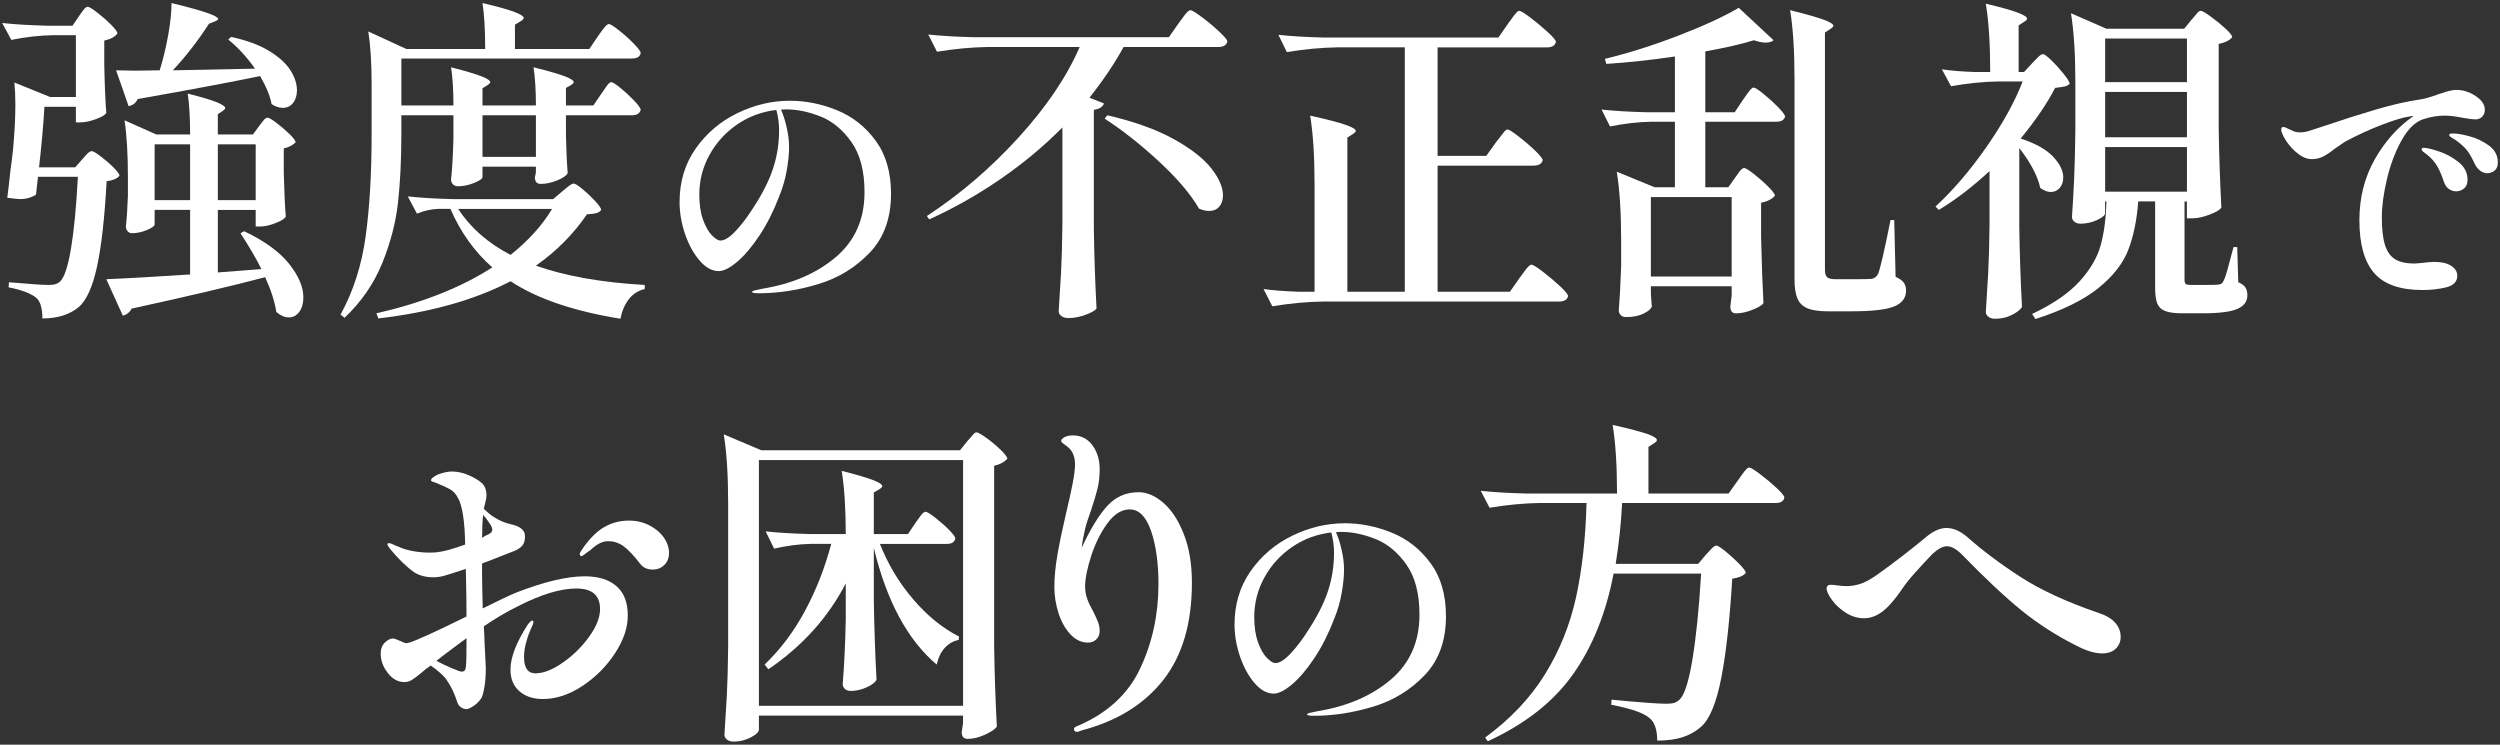
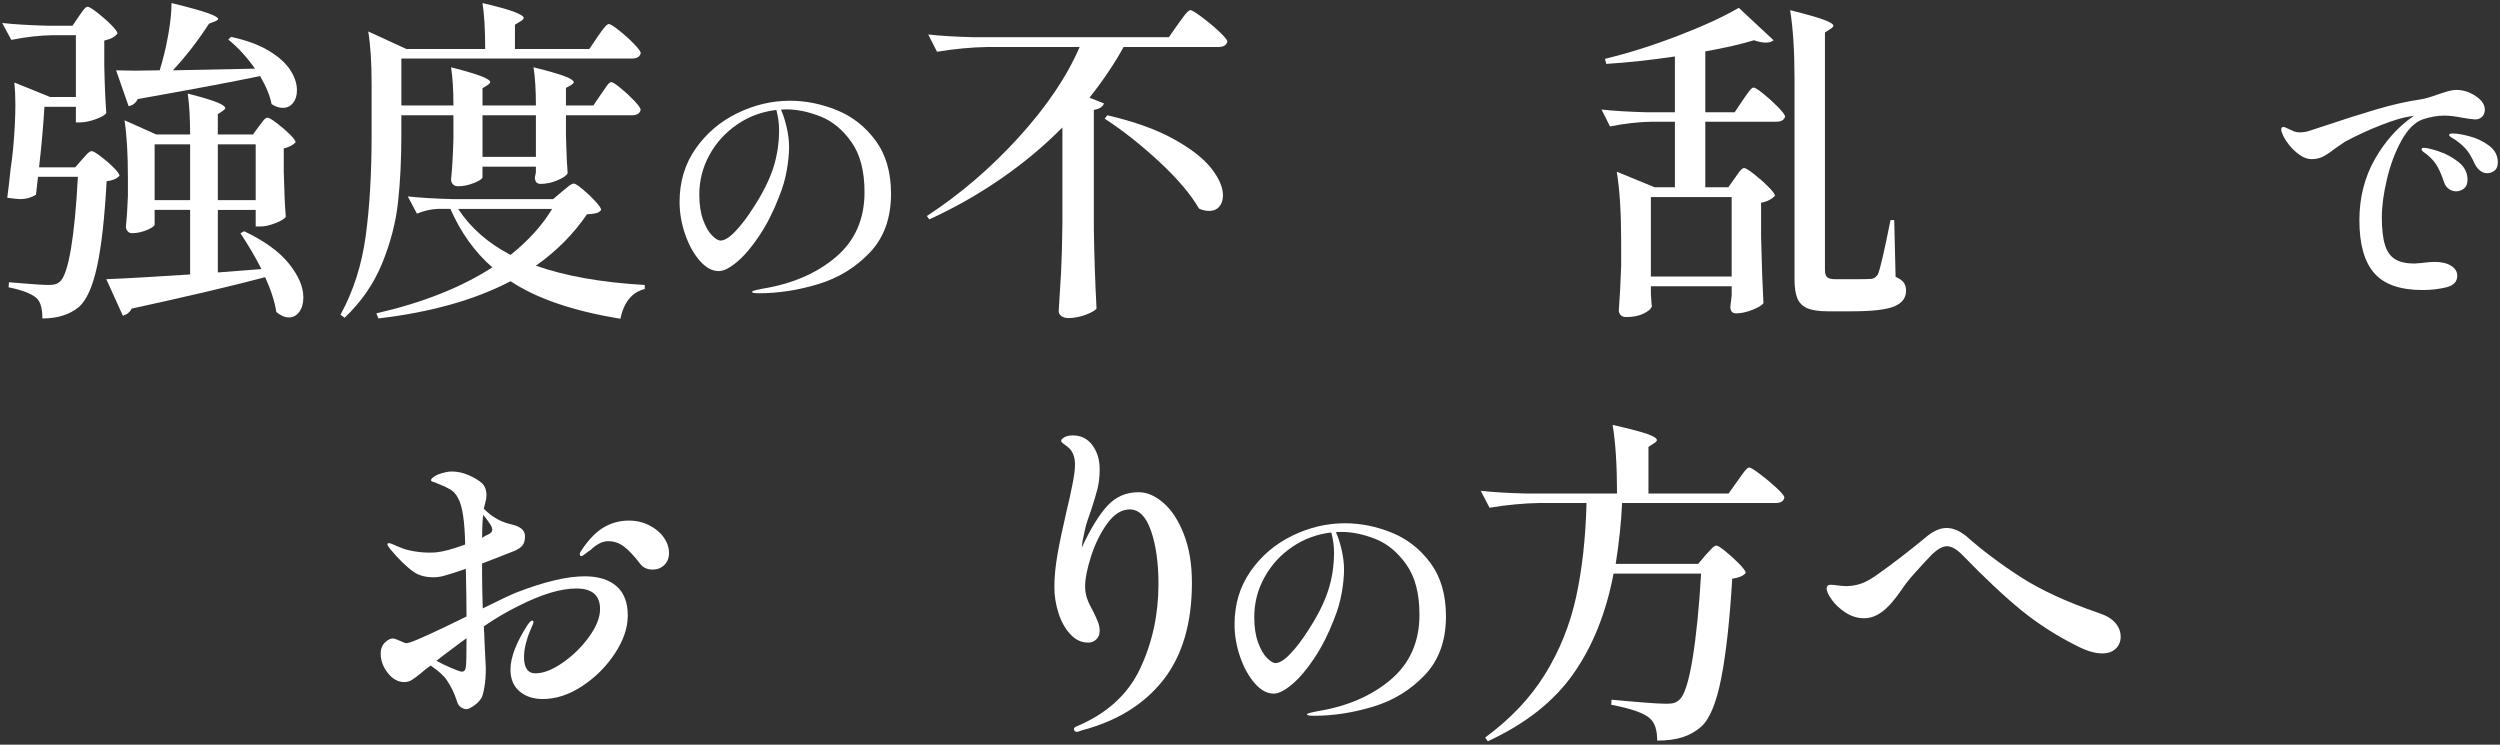
<svg xmlns="http://www.w3.org/2000/svg" version="1.1" id="レイヤー_1" x="0px" y="0px" width="141px" height="42px" viewBox="0 0 141 42" style="enable-background:new 0 0 141 42;" xml:space="preserve">
  <rect x="0" y="0" width="141" height="42" fill="#333333" stroke="none" />
  <style type="text/css">
	.st0{fill:#FFFFFF;}
</style>
  <g>
    <g>
      <path class="st0" d="M4.451,0.917C4.49,0.866,4.543,0.79,4.613,0.687c0.07-0.102,0.131-0.178,0.182-0.229s0.102-0.076,0.152-0.076    c0.076,0,0.254,0.108,0.534,0.324c0.279,0.216,0.54,0.445,0.781,0.687s0.362,0.406,0.362,0.495c-0.14,0.191-0.388,0.324-0.743,0.4    V3.68c0.024,1.157,0.063,2.053,0.114,2.688C5.931,6.483,5.735,6.6,5.405,6.721C5.074,6.842,4.782,6.902,4.528,6.902H4.28V6.025    H2.506C2.443,7.093,2.341,8.23,2.202,9.438h2.04l0.4-0.458C4.68,8.942,4.737,8.878,4.813,8.79s0.144-0.155,0.2-0.2    c0.058-0.044,0.111-0.066,0.162-0.066c0.076,0,0.245,0.099,0.506,0.295c0.26,0.197,0.502,0.407,0.724,0.63    c0.223,0.222,0.334,0.378,0.334,0.467c-0.152,0.165-0.395,0.267-0.725,0.305c-0.114,2.085-0.295,3.692-0.543,4.823    s-0.588,1.888-1.021,2.269c-0.521,0.432-1.207,0.648-2.059,0.648c0-0.56-0.108-0.94-0.324-1.144    c-0.14-0.128-0.353-0.245-0.639-0.354c-0.285-0.107-0.601-0.193-0.943-0.257l0.02-0.286c1.182,0.102,1.925,0.152,2.23,0.152    c0.152,0,0.276-0.013,0.371-0.038c0.096-0.025,0.188-0.076,0.276-0.152c0.241-0.216,0.448-0.832,0.62-1.85    c0.171-1.017,0.302-2.37,0.391-4.061h-2.25L2.03,10.982c-0.267,0.165-0.56,0.248-0.877,0.248c-0.114,0-0.362-0.025-0.743-0.076    c0.051-0.369,0.114-0.915,0.19-1.64c0.038-0.229,0.083-0.585,0.134-1.067c0.089-0.953,0.133-1.805,0.133-2.555    c0-0.445-0.019-0.858-0.057-1.239l2.021,0.819H4.28V1.984H3.002C2.24,1.997,1.452,2.085,0.638,2.25L0.124,1.297    C0.823,1.374,1.667,1.424,2.659,1.45h1.431L4.451,0.917z M14.612,7.112c0.051-0.063,0.124-0.158,0.22-0.286    c0.095-0.127,0.181-0.19,0.257-0.19s0.245,0.099,0.506,0.296c0.26,0.197,0.505,0.406,0.733,0.629    c0.229,0.223,0.344,0.378,0.344,0.467c-0.166,0.165-0.388,0.28-0.668,0.344v1.315c0.025,1.067,0.063,1.912,0.115,2.535    c-0.064,0.114-0.258,0.235-0.582,0.362s-0.607,0.19-0.849,0.19h-0.267v-0.935h-2.135v3.527l2.459-0.19    c-0.305-0.61-0.699-1.284-1.182-2.021l0.209-0.114c1.145,0.547,1.986,1.157,2.526,1.83c0.54,0.674,0.811,1.31,0.811,1.906    c0,0.331-0.076,0.601-0.229,0.811c-0.152,0.21-0.35,0.314-0.591,0.314c-0.229,0-0.464-0.102-0.705-0.305    c-0.089-0.585-0.299-1.239-0.629-1.964c-1.818,0.483-4.328,1.074-7.53,1.773c-0.103,0.203-0.268,0.336-0.496,0.4l-0.934-2.06    c1.004-0.038,2.579-0.127,4.728-0.267v-3.642H8.721v0.82c0,0.089-0.143,0.193-0.429,0.314s-0.569,0.181-0.849,0.181    c-0.102,0-0.184-0.038-0.247-0.114c-0.064-0.076-0.096-0.165-0.096-0.267c0.051-0.458,0.089-1.029,0.114-1.716v-1.049    c0-1.309-0.063-2.383-0.19-3.222l1.792,0.801h1.906c0-0.928-0.045-1.696-0.134-2.307c0.801,0.203,1.354,0.369,1.659,0.496    c0.305,0.127,0.457,0.235,0.457,0.324c0,0.038-0.045,0.089-0.133,0.152l-0.286,0.19v1.144h1.982L14.612,7.112z M14.383,3.872    c-0.457-0.648-0.96-1.195-1.506-1.64L13.03,2.08c0.877,0.19,1.592,0.454,2.145,0.791s0.953,0.699,1.201,1.086    c0.248,0.388,0.372,0.767,0.372,1.135c0,0.292-0.073,0.53-0.22,0.715s-0.34,0.276-0.581,0.276c-0.203,0-0.413-0.069-0.629-0.21    c-0.09-0.47-0.306-0.997-0.648-1.582c-1.525,0.317-3.825,0.75-6.901,1.296c-0.114,0.229-0.286,0.362-0.515,0.4L6.548,3.966    l1.067,0.02l1.392-0.02c0.19-0.61,0.35-1.268,0.477-1.973c0.127-0.706,0.19-1.312,0.19-1.821c0.991,0.242,1.678,0.433,2.06,0.572    c0.381,0.14,0.571,0.248,0.571,0.324c0,0.038-0.057,0.083-0.171,0.134l-0.344,0.133c-0.636,0.979-1.315,1.855-2.04,2.631    L14.383,3.872z M8.721,8.141v3.146h2.002V8.141H8.721z M14.421,11.287V8.141h-2.135v3.146H14.421z" />
      <path class="st0" d="M33.905,5.301c0.05-0.063,0.117-0.159,0.2-0.286c0.082-0.127,0.152-0.223,0.209-0.286    c0.058-0.063,0.111-0.096,0.162-0.096c0.076,0,0.251,0.111,0.524,0.334s0.53,0.461,0.772,0.715    c0.241,0.255,0.362,0.426,0.362,0.515c-0.052,0.203-0.217,0.305-0.496,0.305h-3.718v1.125l0.02,0.667    c0.013,0.509,0.038,0.998,0.076,1.469c-0.051,0.127-0.238,0.261-0.562,0.4s-0.646,0.209-0.963,0.209    c-0.216,0-0.324-0.127-0.324-0.381c0.013-0.038,0.022-0.079,0.029-0.124c0.006-0.044,0.016-0.092,0.028-0.143V9.4h-3.012v0.591    c0,0.089-0.156,0.197-0.468,0.324s-0.613,0.19-0.905,0.19c-0.127,0-0.226-0.038-0.296-0.114c-0.069-0.076-0.104-0.165-0.104-0.267    c0.063-0.572,0.108-1.335,0.134-2.288V6.501h-2.937v1.106c0,1.41-0.063,2.685-0.19,3.822s-0.426,2.281-0.896,3.432    c-0.471,1.15-1.176,2.17-2.116,3.06l-0.229-0.172c0.724-1.322,1.197-2.799,1.42-4.433c0.223-1.633,0.334-3.536,0.334-5.709V4.729    c0-1.207-0.064-2.192-0.191-2.955l2.154,0.991h4.442c0-1.105-0.051-1.97-0.152-2.593c0.863,0.204,1.468,0.372,1.811,0.506    c0.344,0.133,0.515,0.244,0.515,0.333c0,0.051-0.051,0.108-0.152,0.172l-0.343,0.21v1.372h4.193l0.477-0.705    c0.063-0.089,0.134-0.188,0.21-0.296C34,1.657,34.076,1.561,34.152,1.479c0.076-0.083,0.14-0.124,0.191-0.124    c0.076,0,0.264,0.117,0.562,0.353c0.299,0.235,0.579,0.486,0.839,0.753c0.261,0.267,0.392,0.445,0.392,0.534    c-0.038,0.203-0.204,0.305-0.496,0.305H22.637v2.649h2.937c0-0.864-0.045-1.582-0.134-2.154c0.839,0.217,1.417,0.389,1.735,0.515    c0.317,0.128,0.477,0.235,0.477,0.324c0,0.038-0.045,0.09-0.134,0.153l-0.305,0.19v0.972h3.012c0-0.864-0.045-1.582-0.134-2.154    c0.864,0.217,1.459,0.389,1.783,0.515c0.323,0.128,0.485,0.235,0.485,0.324c0,0.038-0.044,0.09-0.133,0.153l-0.306,0.171v0.991    h1.545L33.905,5.301z M36.364,16.072V16.3c-0.369,0.089-0.667,0.28-0.896,0.572c-0.229,0.292-0.388,0.661-0.477,1.105    c-2.656-0.432-4.722-1.138-6.195-2.116c-2.021,1.056-4.506,1.754-7.454,2.098l-0.114-0.286c2.605-0.598,4.785-1.461,6.539-2.593    c-0.991-0.864-1.779-1.964-2.364-3.298h-0.705c-0.382,0.013-0.775,0.102-1.183,0.267L23,11.078    c0.699,0.076,1.545,0.127,2.536,0.152h5.662l0.515-0.438c0.063-0.051,0.168-0.137,0.314-0.258c0.146-0.12,0.257-0.181,0.333-0.181    s0.241,0.104,0.496,0.314c0.254,0.21,0.492,0.436,0.715,0.677s0.334,0.407,0.334,0.495c-0.064,0.09-0.153,0.15-0.268,0.182    c-0.114,0.032-0.292,0.054-0.533,0.066c-0.763,1.119-1.723,2.085-2.879,2.897C31.877,15.57,33.923,15.932,36.364,16.072z     M25.84,11.783c0.699,1.067,1.684,1.932,2.955,2.593c1.004-0.801,1.785-1.665,2.345-2.593H25.84z M30.225,8.847V6.501h-3.012    v2.346H30.225z" />
      <path class="st0" d="M47.203,6.216c0.875,0.355,1.602,0.928,2.182,1.716c0.579,0.788,0.869,1.786,0.869,2.996    c0,1.373-0.399,2.479-1.197,3.317c-0.799,0.839-1.765,1.432-2.897,1.776c-1.134,0.346-2.255,0.519-3.363,0.519    c-0.254,0-0.381-0.025-0.381-0.076c0-0.04,0.091-0.078,0.274-0.114c0.183-0.035,0.289-0.059,0.32-0.068    c1.678-0.274,3.055-0.869,4.133-1.784c1.077-0.915,1.616-2.136,1.616-3.66c0-1.19-0.246-2.133-0.739-2.829    s-1.075-1.177-1.746-1.441S44.966,6.17,44.367,6.17c-0.143,0-0.25,0.005-0.32,0.015c0.122,0.265,0.229,0.595,0.32,0.992    c0.091,0.396,0.137,0.768,0.137,1.113c0,0.376-0.043,0.813-0.13,1.312c-0.086,0.498-0.231,0.996-0.435,1.494    c-0.314,0.823-0.686,1.556-1.113,2.196c-0.427,0.641-0.846,1.134-1.258,1.479s-0.755,0.519-1.029,0.519    c-0.377,0-0.735-0.196-1.075-0.587c-0.341-0.392-0.615-0.89-0.824-1.495c-0.208-0.604-0.312-1.212-0.312-1.822    c0-1.139,0.303-2.141,0.907-3.005c0.605-0.864,1.389-1.53,2.35-1.998c0.96-0.467,1.949-0.701,2.966-0.701    C45.444,5.682,46.329,5.86,47.203,6.216z M43.787,6.201c-0.803,0.092-1.535,0.361-2.196,0.809s-1.185,1.02-1.57,1.716    c-0.387,0.696-0.58,1.446-0.58,2.249c0,0.56,0.071,1.035,0.214,1.426c0.143,0.392,0.31,0.685,0.503,0.877    c0.193,0.193,0.352,0.29,0.473,0.29c0.234,0,0.519-0.178,0.854-0.534c0.336-0.355,0.661-0.782,0.976-1.28    c0.529-0.804,0.908-1.551,1.137-2.242s0.343-1.418,0.343-2.181C43.939,6.963,43.888,6.587,43.787,6.201z" />
      <path class="st0" d="M59.919,7.188c-1.042,1.056-2.205,2.024-3.488,2.907c-1.284,0.884-2.625,1.643-4.022,2.278l-0.134-0.19    c1.868-1.221,3.59-2.694,5.166-4.423s2.727-3.432,3.451-5.109h-5.186c-0.902,0.013-1.855,0.102-2.859,0.267l-0.496-0.972    c0.699,0.076,1.544,0.127,2.535,0.152h11.038l0.534-0.763c0.051-0.063,0.13-0.172,0.238-0.324    c0.107-0.152,0.197-0.264,0.267-0.333c0.07-0.07,0.131-0.105,0.182-0.105c0.076,0,0.289,0.131,0.639,0.392    c0.349,0.26,0.677,0.533,0.981,0.819s0.458,0.474,0.458,0.562C69.171,2.549,69,2.651,68.708,2.651h-5.337    c-0.509,0.928-1.15,1.881-1.926,2.859l0.819,0.324c-0.063,0.19-0.254,0.312-0.571,0.362v6.729c0.025,1.576,0.076,3.069,0.152,4.48    c-0.089,0.114-0.299,0.231-0.629,0.353c-0.331,0.12-0.648,0.181-0.953,0.181c-0.166,0-0.299-0.038-0.4-0.114    c-0.103-0.076-0.153-0.165-0.153-0.267c0.051-0.75,0.096-1.478,0.134-2.183c0.038-0.706,0.063-1.63,0.076-2.774V7.188z     M62.455,6.501c1.525,0.356,2.774,0.805,3.746,1.345c0.973,0.54,1.678,1.09,2.116,1.648c0.438,0.56,0.658,1.068,0.658,1.525    c0,0.267-0.07,0.479-0.21,0.639s-0.331,0.238-0.572,0.238c-0.19,0-0.381-0.044-0.571-0.134c-0.471-0.812-1.221-1.696-2.25-2.649    s-2.053-1.76-3.069-2.421L62.455,6.501z" />
-       <path class="st0" d="M84.359,8.046c0.076-0.089,0.155-0.191,0.238-0.306s0.162-0.216,0.238-0.305s0.14-0.134,0.19-0.134    c0.076,0,0.28,0.128,0.61,0.382s0.642,0.521,0.935,0.801c0.292,0.279,0.438,0.464,0.438,0.553    c-0.052,0.203-0.229,0.305-0.534,0.305H81.08v7.111h4.08l0.534-0.763c0.051-0.063,0.13-0.172,0.238-0.324    c0.107-0.152,0.196-0.264,0.267-0.334c0.069-0.069,0.13-0.104,0.181-0.104c0.077,0,0.286,0.13,0.63,0.391    c0.343,0.261,0.667,0.534,0.972,0.82c0.306,0.285,0.458,0.473,0.458,0.562c-0.051,0.203-0.223,0.306-0.515,0.306H74.618    c-0.902,0.013-1.856,0.102-2.859,0.267L71.262,16.3c0.546,0.077,1.194,0.127,1.944,0.153h0.935v-6.024    c0-1.602-0.083-2.904-0.248-3.908c0.966,0.216,1.636,0.391,2.011,0.524c0.375,0.133,0.562,0.245,0.562,0.333    c0,0.052-0.051,0.108-0.152,0.172L75.99,7.76v8.693h3.241V2.67h-3.794c-0.902,0.013-1.855,0.102-2.859,0.267l-0.477-0.973    c0.699,0.076,1.544,0.128,2.535,0.153h9.875l0.515-0.744c0.063-0.089,0.146-0.203,0.248-0.343s0.185-0.245,0.248-0.314    c0.063-0.07,0.12-0.105,0.172-0.105c0.076,0,0.285,0.131,0.629,0.392c0.343,0.26,0.667,0.53,0.972,0.81    c0.306,0.28,0.458,0.464,0.458,0.553c-0.051,0.204-0.216,0.306-0.496,0.306H81.08V8.79h2.746L84.359,8.046z" />
      <path class="st0" d="M97.856,10.029c0.051-0.063,0.104-0.14,0.162-0.229c0.057-0.089,0.117-0.165,0.181-0.229    c0.063-0.063,0.121-0.095,0.172-0.095c0.076,0,0.258,0.111,0.543,0.333c0.286,0.223,0.557,0.461,0.811,0.715    c0.254,0.255,0.381,0.427,0.381,0.516c-0.165,0.19-0.426,0.323-0.781,0.399v1.926c0.038,1.602,0.083,2.848,0.134,3.736    c-0.076,0.114-0.283,0.238-0.62,0.372s-0.645,0.2-0.925,0.2c-0.216,0-0.323-0.127-0.323-0.381c0-0.026,0.025-0.235,0.076-0.63    v-0.515h-4.557v0.42c0.013,0.152,0.022,0.292,0.028,0.419c0.007,0.127,0.017,0.223,0.029,0.286    c-0.038,0.14-0.191,0.276-0.458,0.41c-0.267,0.133-0.598,0.2-0.991,0.2c-0.14,0-0.245-0.038-0.314-0.114    c-0.07-0.077-0.104-0.166-0.104-0.268c0.05-0.609,0.095-1.436,0.133-2.478v-1.431c0-1.601-0.083-2.903-0.248-3.907l2.136,0.877    h1.144V6.864h-1.296c-0.763,0.013-1.551,0.103-2.364,0.268l-0.477-0.953c0.699,0.076,1.544,0.127,2.535,0.152h1.602V3.185    c-1.372,0.203-2.662,0.343-3.87,0.419l-0.076-0.286C91.838,3,93.217,2.565,94.653,2.012c1.437-0.553,2.574-1.077,3.413-1.572    l1.963,1.83c-0.102,0.089-0.247,0.133-0.438,0.133c-0.19,0-0.413-0.044-0.667-0.133c-0.699,0.216-1.614,0.426-2.745,0.629v3.432    h1.658l0.458-0.687c0.051-0.076,0.124-0.181,0.219-0.314c0.096-0.134,0.172-0.231,0.229-0.296c0.057-0.063,0.11-0.095,0.162-0.095    c0.076,0,0.26,0.117,0.553,0.353c0.292,0.235,0.568,0.486,0.829,0.753c0.26,0.267,0.391,0.445,0.391,0.534    c-0.051,0.19-0.216,0.285-0.495,0.285h-4.004v3.699h1.296L97.856,10.029z M97.666,15.595v-4.479h-4.557v4.479H97.666z     M101.211,4.481c0-1.602-0.083-2.903-0.248-3.908c0.915,0.229,1.551,0.41,1.906,0.544c0.355,0.133,0.534,0.244,0.534,0.333    c0,0.051-0.052,0.108-0.153,0.172l-0.323,0.21v13.383c0,0.203,0.041,0.343,0.123,0.419c0.083,0.076,0.245,0.114,0.486,0.114h1.011    c0.534,0,0.87-0.006,1.011-0.019c0.152-0.025,0.272-0.114,0.361-0.268c0.127-0.305,0.362-1.321,0.706-3.05h0.209l0.077,3.203    c0.229,0.102,0.384,0.213,0.467,0.333c0.082,0.121,0.124,0.271,0.124,0.448c0,0.406-0.223,0.702-0.668,0.887    c-0.444,0.184-1.245,0.276-2.401,0.276h-1.335c-0.508,0-0.896-0.058-1.163-0.172c-0.267-0.114-0.454-0.299-0.562-0.553    c-0.108-0.254-0.162-0.61-0.162-1.067V4.481z" />
-       <path class="st0" d="M113.888,12.832c0.025,1.575,0.076,3.068,0.152,4.479c-0.089,0.152-0.276,0.302-0.562,0.448    c-0.286,0.146-0.606,0.219-0.963,0.219c-0.152,0-0.276-0.038-0.371-0.114c-0.096-0.076-0.144-0.165-0.144-0.267    c0.051-0.75,0.096-1.478,0.134-2.183c0.038-0.706,0.063-1.63,0.076-2.774V9.647c-0.928,0.865-1.881,1.596-2.859,2.192l-0.19-0.19    c0.991-0.915,1.944-2.026,2.859-3.336c0.915-1.309,1.602-2.548,2.059-3.718h-1.41c-0.826,0.013-1.703,0.103-2.631,0.268    l-0.515-0.953c0.508,0.076,1.131,0.127,1.868,0.152h0.857c0-1.576-0.083-2.859-0.248-3.852c0.864,0.204,1.469,0.372,1.812,0.506    c0.343,0.133,0.515,0.244,0.515,0.333c0,0.052-0.051,0.108-0.152,0.172l-0.324,0.21v2.631h0.305l0.458-0.496    c0.051-0.051,0.146-0.149,0.286-0.295c0.14-0.146,0.247-0.22,0.324-0.22c0.076,0,0.238,0.121,0.485,0.362    c0.248,0.241,0.479,0.499,0.696,0.772c0.216,0.273,0.324,0.454,0.324,0.543c-0.076,0.076-0.175,0.127-0.296,0.152    s-0.295,0.051-0.524,0.076c-0.444,0.864-1.093,1.817-1.944,2.859c0.826,0.268,1.433,0.604,1.82,1.011    c0.388,0.407,0.582,0.801,0.582,1.182c0,0.242-0.067,0.438-0.2,0.592c-0.134,0.152-0.302,0.229-0.505,0.229    c-0.179,0-0.376-0.076-0.592-0.229c-0.14-0.661-0.533-1.411-1.182-2.25V12.832z M123.591,1.125    c0.051-0.05,0.115-0.123,0.191-0.219s0.14-0.168,0.19-0.22c0.051-0.05,0.102-0.076,0.152-0.076c0.076,0,0.264,0.108,0.562,0.324    c0.299,0.217,0.575,0.442,0.829,0.677c0.254,0.235,0.381,0.397,0.381,0.486c-0.14,0.178-0.394,0.305-0.762,0.381v4.747    c0.025,1.576,0.076,3.069,0.152,4.48c-0.076,0.127-0.299,0.261-0.667,0.4c-0.369,0.14-0.693,0.209-0.973,0.209h-0.305v-0.953    h-0.134v4.404c0,0.127,0.022,0.21,0.066,0.248c0.045,0.038,0.149,0.057,0.314,0.057h0.763c0.42,0,0.674-0.006,0.763-0.019    c0.076-0.013,0.134-0.029,0.172-0.048c0.038-0.02,0.076-0.066,0.114-0.144c0.076-0.126,0.181-0.447,0.314-0.962    s0.22-0.836,0.258-0.963h0.209l0.058,1.982c0.203,0.089,0.34,0.19,0.41,0.305c0.069,0.114,0.104,0.261,0.104,0.438    c0,0.344-0.188,0.598-0.562,0.763s-1.032,0.248-1.973,0.248h-1.125c-0.445,0-0.775-0.045-0.991-0.134    c-0.217-0.089-0.362-0.235-0.438-0.438s-0.114-0.502-0.114-0.896v-4.843h-0.953c-0.077,1.056-0.265,1.967-0.562,2.736    c-0.299,0.769-0.861,1.486-1.688,2.154c-0.826,0.667-2.008,1.248-3.546,1.744l-0.19-0.286c1.182-0.56,2.074-1.173,2.679-1.84    c0.604-0.667,1-1.347,1.191-2.04c0.19-0.692,0.298-1.516,0.324-2.469h-0.077v0.668c0,0.114-0.149,0.241-0.447,0.381    c-0.299,0.14-0.613,0.21-0.944,0.21c-0.14,0-0.254-0.038-0.343-0.114s-0.134-0.165-0.134-0.268    c0.051-0.736,0.093-1.468,0.124-2.192c0.032-0.724,0.054-1.633,0.067-2.726V4.653c0-1.602-0.083-2.904-0.248-3.908l2.002,0.877    h4.384L123.591,1.125z M123.344,4.633V2.174h-4.614v2.459H123.344z M118.73,7.741h4.614V5.186h-4.614V7.741z M123.344,8.293    h-4.614v2.517h4.614V8.293z" />
      <path class="st0" d="M139.625,5.416c0.346,0.229,0.519,0.485,0.519,0.77c0,0.163-0.051,0.295-0.152,0.396    c-0.102,0.103-0.229,0.153-0.382,0.153c-0.132,0-0.371-0.031-0.717-0.092c-0.406-0.081-0.747-0.122-1.021-0.122    c-0.396,0-0.809,0.071-1.235,0.214c-0.447,0.162-0.847,0.562-1.197,1.197c-0.351,0.635-0.623,1.356-0.815,2.165    c-0.193,0.809-0.29,1.528-0.29,2.158c0,0.661,0.059,1.18,0.176,1.556c0.116,0.376,0.307,0.646,0.571,0.809    c0.265,0.162,0.625,0.244,1.083,0.244l0.412-0.031c0.305-0.04,0.549-0.061,0.731-0.061c0.396,0,0.709,0.073,0.938,0.221    c0.229,0.147,0.343,0.333,0.343,0.557c0,0.336-0.208,0.555-0.625,0.656s-0.859,0.152-1.327,0.152c-1.271,0-2.184-0.32-2.737-0.961    c-0.555-0.641-0.831-1.632-0.831-2.974c0-1.271,0.289-2.418,0.869-3.439c0.579-1.021,1.312-1.838,2.196-2.447    c-0.041,0-0.112,0.01-0.214,0.03c-0.376,0.051-0.912,0.211-1.608,0.48c-0.697,0.27-1.386,0.587-2.067,0.953    c-0.213,0.143-0.411,0.279-0.595,0.411c-0.244,0.193-0.46,0.336-0.647,0.428c-0.188,0.091-0.399,0.137-0.633,0.137    c-0.225,0-0.453-0.084-0.687-0.251c-0.234-0.168-0.44-0.369-0.618-0.603c-0.178-0.234-0.297-0.442-0.358-0.626    c-0.03-0.051-0.046-0.116-0.046-0.198c0-0.091,0.041-0.137,0.122-0.137c0.051,0,0.112,0.021,0.184,0.061    c0.142,0.071,0.269,0.13,0.381,0.176s0.239,0.068,0.382,0.068c0.081,0,0.183-0.01,0.305-0.03c0.061-0.01,0.206-0.054,0.435-0.13    s0.439-0.145,0.633-0.206c1.047-0.355,2.021-0.665,2.921-0.93c0.899-0.265,1.73-0.452,2.493-0.564    c0.224-0.03,0.56-0.127,1.007-0.29c0.173-0.061,0.348-0.116,0.526-0.168c0.178-0.051,0.343-0.076,0.495-0.076    C138.918,5.072,139.28,5.186,139.625,5.416z M138.124,10.662c-0.128-0.086-0.222-0.216-0.282-0.389    c-0.112-0.346-0.236-0.641-0.374-0.885c-0.137-0.244-0.333-0.468-0.587-0.671c-0.03-0.021-0.089-0.063-0.176-0.13    c-0.086-0.065-0.129-0.124-0.129-0.176c0-0.02,0.013-0.038,0.038-0.053c0.025-0.016,0.053-0.023,0.084-0.023    c0.152,0,0.432,0.066,0.839,0.198c0.406,0.133,0.779,0.334,1.12,0.603c0.341,0.27,0.512,0.603,0.512,0.999    c0,0.224-0.066,0.389-0.198,0.496c-0.133,0.106-0.28,0.16-0.442,0.16C138.385,10.792,138.25,10.749,138.124,10.662z M139.9,9.64    c-0.122-0.087-0.224-0.206-0.305-0.358c-0.152-0.336-0.298-0.595-0.435-0.778c-0.138-0.183-0.354-0.381-0.648-0.595    c-0.041-0.03-0.114-0.076-0.221-0.137c-0.107-0.062-0.16-0.117-0.16-0.168s0.076-0.076,0.229-0.076    c0.213,0,0.521,0.053,0.923,0.16c0.401,0.106,0.768,0.282,1.098,0.525c0.33,0.244,0.496,0.56,0.496,0.946    c0,0.213-0.062,0.368-0.184,0.465s-0.265,0.145-0.427,0.145C140.144,9.769,140.022,9.726,139.9,9.64z" />
      <path class="st0" d="M34.768,33.058c0.426,0.369,0.639,0.922,0.639,1.658c0,0.687-0.242,1.398-0.725,2.136    c-0.483,0.737-1.097,1.351-1.84,1.84s-1.484,0.733-2.221,0.733c-0.547,0-0.988-0.146-1.325-0.438    c-0.337-0.292-0.505-0.698-0.505-1.22c0-0.687,0.324-1.531,0.972-2.536c0.115-0.152,0.197-0.229,0.248-0.229    s0.076,0.025,0.076,0.076c0,0.064-0.063,0.229-0.19,0.496c-0.089,0.203-0.169,0.441-0.238,0.715    c-0.07,0.273-0.104,0.53-0.104,0.771c0,0.61,0.216,0.916,0.647,0.916c0.445,0,0.957-0.2,1.535-0.601s1.073-0.887,1.487-1.459    c0.412-0.571,0.619-1.093,0.619-1.563c0-0.774-0.445-1.162-1.335-1.162s-1.982,0.33-3.278,0.991    c-0.648,0.317-1.297,0.699-1.944,1.144c0.025,0.381,0.038,0.648,0.038,0.801c0.051,0.966,0.076,1.487,0.076,1.563    c0,0.381-0.025,0.728-0.076,1.039s-0.108,0.523-0.172,0.639c-0.102,0.165-0.245,0.312-0.429,0.438    c-0.185,0.127-0.321,0.19-0.41,0.19c-0.102,0-0.207-0.035-0.314-0.105c-0.108-0.069-0.188-0.193-0.238-0.371    c-0.14-0.433-0.324-0.813-0.553-1.145c-0.152-0.241-0.458-0.521-0.915-0.838c-0.19,0.127-0.362,0.26-0.515,0.399    c-0.229,0.191-0.41,0.328-0.544,0.41c-0.133,0.083-0.276,0.124-0.429,0.124c-0.355,0-0.667-0.172-0.934-0.515    c-0.268-0.343-0.4-0.705-0.4-1.087c0-0.267,0.079-0.477,0.238-0.629c0.158-0.152,0.308-0.229,0.447-0.229    c0.076,0,0.21,0.045,0.4,0.133c0.191,0.09,0.312,0.134,0.362,0.134l0.19-0.038c0.458-0.152,1.525-0.642,3.203-1.468    c0-0.699-0.013-1.595-0.038-2.688c-0.598,0.204-1.017,0.337-1.258,0.4c-0.204,0.052-0.389,0.076-0.554,0.076    c-0.444,0-0.813-0.095-1.105-0.285c-0.432-0.306-0.883-0.744-1.354-1.315c-0.102-0.127-0.152-0.216-0.152-0.268    c0-0.038,0.031-0.057,0.096-0.057c0.051,0,0.136,0.028,0.257,0.086c0.121,0.057,0.22,0.099,0.296,0.124    c0.216,0.102,0.479,0.181,0.791,0.238c0.312,0.057,0.619,0.085,0.925,0.085c0.19,0,0.33-0.006,0.419-0.019    c0.382-0.038,0.915-0.185,1.602-0.438c-0.025-1.321-0.159-2.192-0.4-2.612c-0.114-0.229-0.267-0.396-0.458-0.505    c-0.19-0.107-0.432-0.219-0.724-0.333c-0.051-0.025-0.121-0.051-0.21-0.077c-0.089-0.024-0.134-0.057-0.134-0.095    c0-0.051,0.038-0.105,0.114-0.162c0.077-0.058,0.165-0.111,0.268-0.162c0.317-0.114,0.578-0.172,0.781-0.172    c0.317,0,0.632,0.067,0.943,0.2c0.312,0.134,0.562,0.283,0.754,0.448c0.178,0.165,0.267,0.395,0.267,0.687    c0,0.127-0.022,0.27-0.067,0.429c-0.044,0.159-0.073,0.271-0.085,0.334c0.229,0.229,0.432,0.394,0.609,0.495    c0.279,0.179,0.585,0.306,0.915,0.382c0.534,0.114,0.801,0.337,0.801,0.667c0,0.229-0.045,0.4-0.133,0.515    c-0.09,0.114-0.229,0.216-0.42,0.305c-0.051,0.026-0.521,0.21-1.41,0.553l-0.458,0.172v0.553c0,0.458,0.013,1.119,0.038,1.982    c0.94-0.47,1.589-0.774,1.944-0.915c1.551-0.597,2.821-0.896,3.813-0.896C33.748,32.505,34.342,32.69,34.768,33.058z     M26.313,35.994c-0.114,0.076-0.56,0.407-1.334,0.991l-0.362,0.286c0.229,0.127,0.505,0.261,0.829,0.4    c0.324,0.141,0.524,0.21,0.601,0.21c0.14,0,0.216-0.096,0.229-0.286C26.3,37.417,26.313,36.883,26.313,35.994z M27.19,30.332    l0.096-0.057c0.05-0.038,0.12-0.076,0.209-0.114s0.156-0.079,0.2-0.124c0.045-0.045,0.067-0.099,0.067-0.162    c0-0.089-0.038-0.19-0.114-0.305c-0.141-0.217-0.273-0.395-0.4-0.534C27.209,29.417,27.19,29.849,27.19,30.332z M36.617,29.626    c0.35,0.179,0.623,0.407,0.82,0.687c0.196,0.279,0.295,0.572,0.295,0.877c0,0.279-0.089,0.505-0.267,0.677    s-0.395,0.257-0.648,0.257c-0.317,0-0.56-0.114-0.725-0.343c-0.33-0.432-0.629-0.75-0.896-0.953s-0.565-0.305-0.896-0.305    c-0.178,0-0.353,0.047-0.523,0.143c-0.172,0.096-0.328,0.213-0.468,0.353c-0.102,0.064-0.203,0.137-0.305,0.22    s-0.172,0.124-0.21,0.124c-0.063,0-0.095-0.038-0.095-0.115c0-0.05,0.031-0.12,0.095-0.209c0.407-0.61,0.826-1.042,1.259-1.297    c0.432-0.254,0.902-0.381,1.41-0.381C35.883,29.36,36.267,29.449,36.617,29.626z" />
-       <path class="st0" d="M42.803,41.141c0,0.14-0.152,0.289-0.457,0.448c-0.306,0.158-0.63,0.238-0.973,0.238    c-0.152,0-0.276-0.038-0.372-0.114c-0.095-0.076-0.143-0.166-0.143-0.268c0.051-0.75,0.096-1.477,0.134-2.183    c0.038-0.705,0.063-1.63,0.076-2.773v-8.083c0-1.602-0.083-2.904-0.248-3.908l2.116,0.896h11.209l0.4-0.495    c0.051-0.051,0.114-0.124,0.191-0.22c0.076-0.095,0.14-0.168,0.19-0.219s0.102-0.076,0.152-0.076c0.076,0,0.261,0.104,0.553,0.314    s0.562,0.436,0.811,0.677c0.247,0.241,0.371,0.407,0.371,0.495c-0.165,0.191-0.413,0.324-0.743,0.4v10.237    c0.025,1.576,0.076,3.069,0.152,4.48c-0.102,0.14-0.324,0.289-0.667,0.448c-0.343,0.158-0.667,0.238-0.973,0.238    c-0.229,0-0.343-0.128-0.343-0.382l0.076-0.495V40.36H42.803V41.141z M42.803,25.948v13.859h11.515V25.948H42.803z M51.63,29.494    c0.05-0.063,0.117-0.156,0.2-0.277c0.082-0.12,0.152-0.209,0.209-0.267c0.058-0.057,0.111-0.086,0.162-0.086    c0.076,0,0.254,0.108,0.534,0.324c0.279,0.217,0.54,0.445,0.781,0.687s0.362,0.407,0.362,0.495    c-0.038,0.204-0.197,0.306-0.477,0.306h-3.774c0.457,1.156,1.083,2.199,1.878,3.126c0.794,0.928,1.655,1.627,2.583,2.098    l-0.02,0.19c-0.305,0.063-0.565,0.213-0.781,0.448c-0.217,0.235-0.369,0.55-0.458,0.943c-1.639-1.385-2.821-3.577-3.546-6.577    v2.955c0.025,1.576,0.077,3.069,0.153,4.479c-0.076,0.153-0.265,0.296-0.562,0.43c-0.299,0.133-0.595,0.2-0.887,0.2    c-0.14,0-0.251-0.038-0.334-0.114c-0.082-0.077-0.124-0.165-0.124-0.268c0.089-1.105,0.146-2.325,0.172-3.66v-2.021    c-0.991,1.919-2.446,3.533-4.365,4.842l-0.21-0.267c0.89-0.852,1.649-1.861,2.278-3.031c0.629-1.169,1.121-2.428,1.478-3.774    H45.72c-0.648,0.013-1.335,0.102-2.059,0.267l-0.477-0.972c0.698,0.076,1.544,0.127,2.535,0.152h1.982    c0-1.424-0.076-2.612-0.229-3.565c0.852,0.217,1.445,0.391,1.782,0.524s0.505,0.245,0.505,0.334c0,0.051-0.051,0.107-0.152,0.171    l-0.324,0.191v2.345h1.926L51.63,29.494z" />
      <path class="st0" d="M65.613,28.359c0.464,0.4,0.849,0.988,1.153,1.764c0.306,0.775,0.458,1.69,0.458,2.745    c0,2.287-0.54,4.117-1.62,5.49c-1.081,1.372-2.618,2.319-4.613,2.841c-0.103,0.05-0.191,0.076-0.268,0.076    c-0.051,0-0.089-0.017-0.114-0.048c-0.025-0.032-0.038-0.066-0.038-0.104c0-0.052,0.031-0.096,0.096-0.134    c1.728-0.712,2.938-1.802,3.631-3.27c0.693-1.468,1.039-3.06,1.039-4.775c0-1.194-0.14-2.195-0.419-3.003    c-0.28-0.807-0.68-1.21-1.201-1.21c-0.457,0-0.877,0.261-1.258,0.781c-0.382,0.521-0.687,1.135-0.915,1.84    c-0.229,0.705-0.344,1.28-0.344,1.726c0,0.241,0.038,0.47,0.114,0.686c0.076,0.217,0.191,0.458,0.344,0.725    c0.114,0.229,0.203,0.426,0.267,0.591c0.063,0.166,0.096,0.331,0.096,0.496c0,0.203-0.064,0.365-0.191,0.486    c-0.127,0.12-0.279,0.181-0.457,0.181c-0.381,0-0.718-0.158-1.011-0.477c-0.292-0.317-0.515-0.718-0.667-1.201    c-0.152-0.482-0.229-0.966-0.229-1.448c0-0.572,0.06-1.198,0.181-1.878s0.289-1.484,0.506-2.412    c0.127-0.521,0.238-1.022,0.333-1.506c0.096-0.482,0.144-0.857,0.144-1.125c0-0.381-0.103-0.68-0.306-0.896    c-0.076-0.076-0.175-0.155-0.295-0.238c-0.121-0.083-0.182-0.149-0.182-0.2c0-0.063,0.061-0.13,0.182-0.2    c0.12-0.07,0.282-0.105,0.485-0.105c0.458,0,0.823,0.185,1.097,0.554c0.273,0.368,0.41,0.819,0.41,1.354    c0,0.406-0.042,0.775-0.124,1.105c-0.083,0.33-0.207,0.743-0.372,1.239c-0.038,0.114-0.095,0.279-0.172,0.495    c-0.076,0.217-0.133,0.42-0.171,0.61c-0.089,0.369-0.146,0.692-0.172,0.973c0.496-1.068,0.979-1.855,1.449-2.364    c0.47-0.508,1.055-0.763,1.754-0.763C64.682,27.758,65.149,27.958,65.613,28.359z" />
      <path class="st0" d="M78.502,30.046c0.875,0.355,1.602,0.928,2.182,1.716c0.579,0.788,0.869,1.786,0.869,2.996    c0,1.373-0.399,2.479-1.197,3.317c-0.799,0.839-1.765,1.432-2.897,1.776c-1.134,0.346-2.255,0.519-3.363,0.519    c-0.254,0-0.381-0.025-0.381-0.076c0-0.04,0.091-0.078,0.274-0.114c0.183-0.035,0.289-0.059,0.32-0.068    c1.678-0.274,3.055-0.869,4.133-1.784c1.077-0.915,1.616-2.136,1.616-3.66c0-1.19-0.246-2.133-0.739-2.829    s-1.075-1.177-1.746-1.441S76.266,30,75.667,30c-0.143,0-0.25,0.005-0.32,0.015c0.122,0.265,0.229,0.595,0.32,0.992    c0.091,0.396,0.137,0.768,0.137,1.113c0,0.376-0.043,0.813-0.13,1.312c-0.086,0.498-0.231,0.996-0.435,1.494    c-0.314,0.823-0.686,1.556-1.113,2.196c-0.427,0.641-0.846,1.134-1.258,1.479s-0.755,0.519-1.029,0.519    c-0.377,0-0.735-0.196-1.075-0.587c-0.341-0.392-0.615-0.89-0.824-1.495c-0.208-0.604-0.312-1.212-0.312-1.822    c0-1.139,0.303-2.141,0.907-3.005c0.605-0.864,1.389-1.53,2.35-1.998c0.96-0.467,1.949-0.701,2.966-0.701    C76.744,29.512,77.628,29.69,78.502,30.046z M75.086,30.031c-0.803,0.092-1.535,0.361-2.196,0.809s-1.185,1.02-1.57,1.716    c-0.387,0.696-0.58,1.446-0.58,2.249c0,0.56,0.071,1.035,0.214,1.426c0.143,0.392,0.31,0.685,0.503,0.877    c0.193,0.193,0.352,0.29,0.473,0.29c0.234,0,0.519-0.178,0.854-0.534c0.336-0.355,0.661-0.782,0.976-1.28    c0.529-0.804,0.908-1.551,1.137-2.242s0.343-1.418,0.343-2.181C75.239,30.793,75.188,30.417,75.086,30.031z" />
      <path class="st0" d="M96.213,31.286c0.063-0.063,0.158-0.165,0.286-0.306c0.126-0.14,0.229-0.21,0.305-0.21    s0.251,0.112,0.524,0.334c0.272,0.223,0.53,0.458,0.771,0.705c0.241,0.248,0.362,0.417,0.362,0.506    c-0.14,0.165-0.394,0.273-0.763,0.324c-0.14,2.338-0.346,4.206-0.619,5.604s-0.651,2.312-1.135,2.745    c-0.305,0.267-0.654,0.464-1.048,0.591c-0.395,0.127-0.871,0.19-1.43,0.19c0-0.609-0.141-1.029-0.42-1.258    c-0.317-0.293-1.042-0.547-2.173-0.763l0.019-0.286c1.589,0.152,2.618,0.229,3.089,0.229c0.19,0,0.336-0.016,0.438-0.047    c0.102-0.032,0.203-0.093,0.305-0.182c0.279-0.254,0.524-1.02,0.734-2.297c0.209-1.277,0.371-2.882,0.485-4.813h-4.938    c-0.419,2.211-1.176,4.096-2.269,5.652s-2.7,2.824-4.823,3.803l-0.152-0.209c1.424-1.043,2.548-2.23,3.375-3.565    c0.825-1.334,1.41-2.783,1.754-4.347c0.343-1.563,0.54-3.336,0.591-5.318h-2.612c-0.902,0.013-1.855,0.102-2.859,0.267    l-0.495-0.953c0.698,0.076,1.544,0.127,2.535,0.152H91.2c0-1.589-0.083-2.879-0.248-3.87c0.953,0.217,1.607,0.388,1.964,0.515    c0.355,0.128,0.533,0.242,0.533,0.344c0,0.051-0.051,0.108-0.152,0.171l-0.324,0.21v2.631h4.519l0.515-0.725    c0.051-0.076,0.127-0.184,0.229-0.324c0.102-0.14,0.184-0.244,0.248-0.314c0.063-0.069,0.12-0.104,0.171-0.104    c0.077,0,0.28,0.124,0.61,0.372c0.33,0.247,0.642,0.508,0.935,0.781c0.292,0.273,0.438,0.455,0.438,0.543    c-0.038,0.204-0.204,0.306-0.496,0.306h-8.655c-0.051,1.08-0.171,2.224-0.361,3.432h4.651L96.213,31.286z" />
-       <path class="st0" d="M117.107,36.414c-1.119-0.56-2.148-1.221-3.089-1.982c-0.94-0.763-2.059-1.812-3.355-3.146    c-0.317-0.318-0.604-0.478-0.857-0.478c-0.229,0-0.502,0.146-0.82,0.438c-0.317,0.331-0.645,0.684-0.981,1.059    s-0.594,0.702-0.771,0.981c-0.407,0.585-0.772,0.995-1.097,1.229c-0.324,0.235-0.657,0.354-1.001,0.354    c-0.368,0-0.715-0.105-1.039-0.315c-0.324-0.209-0.585-0.45-0.781-0.724c-0.197-0.273-0.296-0.493-0.296-0.658    c0-0.051,0.02-0.095,0.058-0.134c0.038-0.038,0.095-0.057,0.172-0.057c0.088,0,0.222,0.013,0.399,0.038    c0.179,0.025,0.337,0.038,0.478,0.038c0.267,0,0.53-0.041,0.791-0.124c0.26-0.082,0.581-0.257,0.962-0.524    c0.928-0.66,1.875-1.392,2.841-2.192c0.368-0.292,0.725-0.438,1.067-0.438c0.356,0,0.725,0.153,1.106,0.458    c0.902,0.801,1.925,1.569,3.069,2.307c1.144,0.737,2.604,1.411,4.384,2.021c0.433,0.141,0.75,0.327,0.954,0.562    c0.203,0.235,0.305,0.499,0.305,0.791c0,0.268-0.093,0.489-0.276,0.667c-0.185,0.179-0.442,0.268-0.772,0.268    C118.149,36.852,117.666,36.706,117.107,36.414z" />
+       <path class="st0" d="M117.107,36.414c-1.119-0.56-2.148-1.221-3.089-1.982c-0.94-0.763-2.059-1.812-3.355-3.146    c-0.317-0.318-0.604-0.478-0.857-0.478c-0.229,0-0.502,0.146-0.82,0.438c-0.317,0.331-0.645,0.684-0.981,1.059    s-0.594,0.702-0.771,0.981c-0.407,0.585-0.772,0.995-1.097,1.229c-0.324,0.235-0.657,0.354-1.001,0.354    c-0.368,0-0.715-0.105-1.039-0.315c-0.324-0.209-0.585-0.45-0.781-0.724c-0.197-0.273-0.296-0.493-0.296-0.658    c0-0.051,0.02-0.095,0.058-0.134c0.038-0.038,0.095-0.057,0.172-0.057c0.088,0,0.222,0.013,0.399,0.038    c0.179,0.025,0.337,0.038,0.478,0.038c0.267,0,0.53-0.041,0.791-0.124c0.26-0.082,0.581-0.257,0.962-0.524    c0.928-0.66,1.875-1.392,2.841-2.192c0.368-0.292,0.725-0.438,1.067-0.438c0.356,0,0.725,0.153,1.106,0.458    c0.902,0.801,1.925,1.569,3.069,2.307c1.144,0.737,2.604,1.411,4.384,2.021c0.433,0.141,0.75,0.327,0.954,0.562    c0.203,0.235,0.305,0.499,0.305,0.791c0,0.268-0.093,0.489-0.276,0.667c-0.185,0.179-0.442,0.268-0.772,0.268    C118.149,36.852,117.666,36.706,117.107,36.414" />
    </g>
  </g>
</svg>